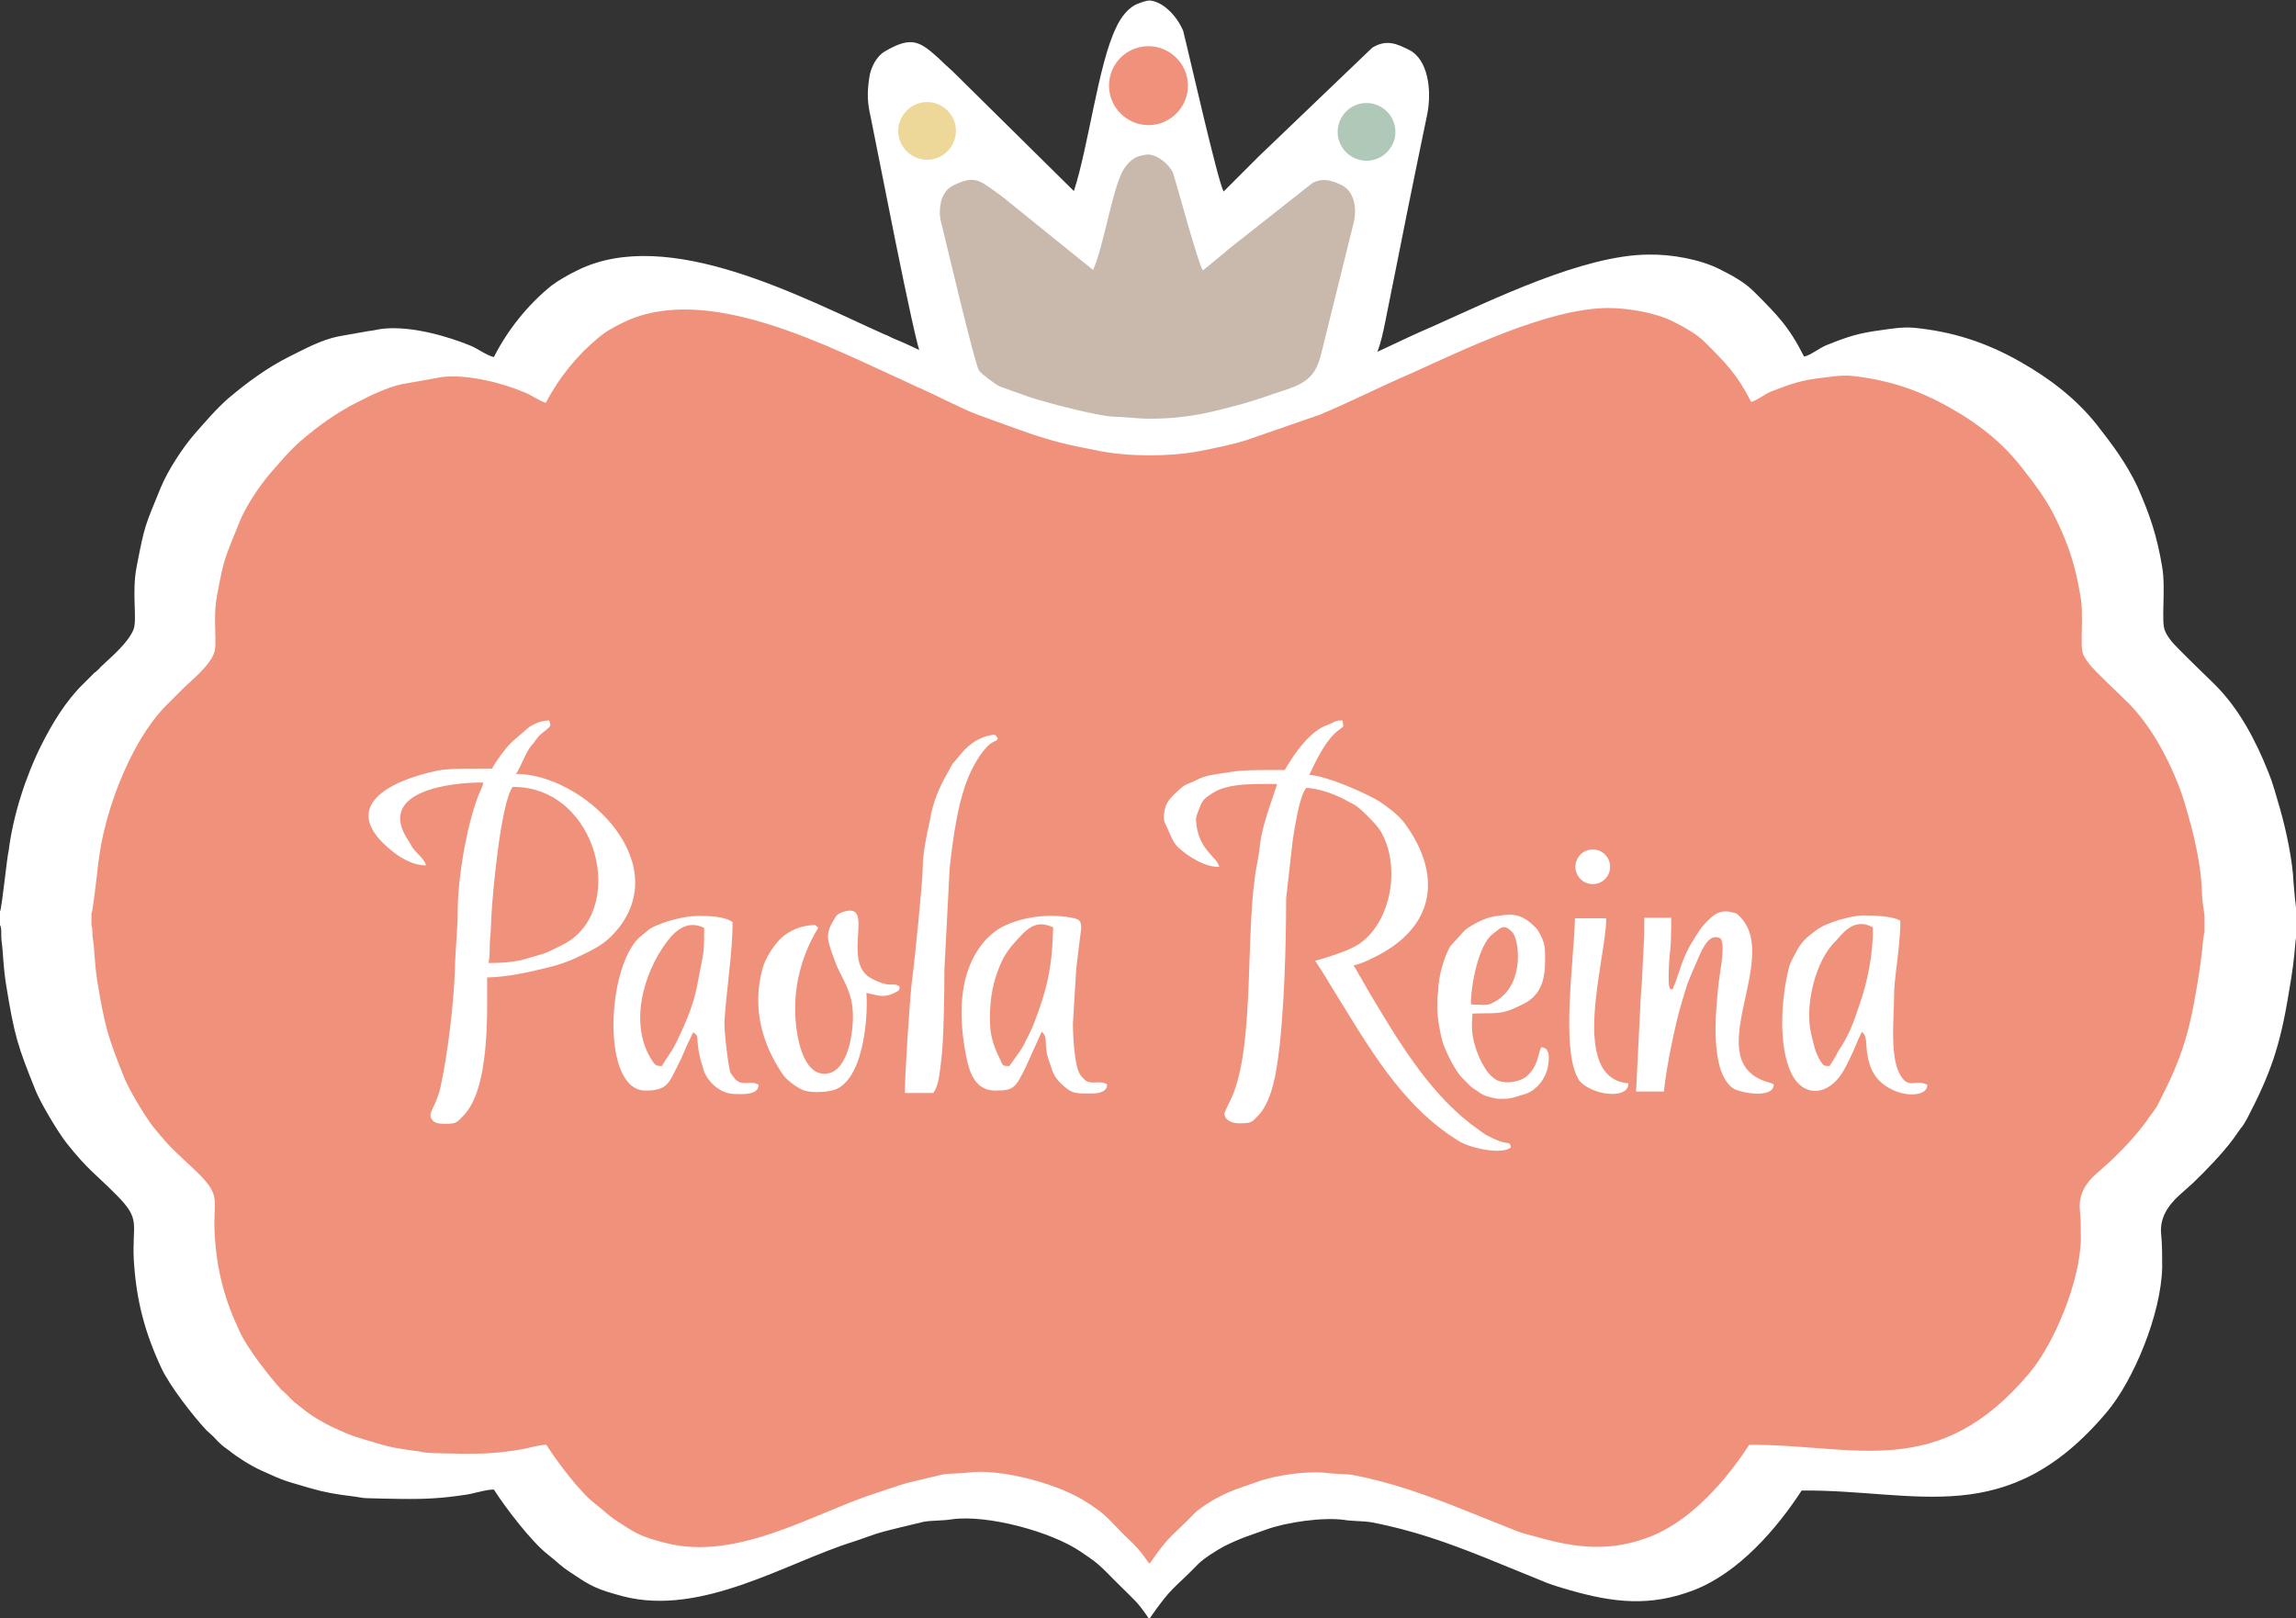
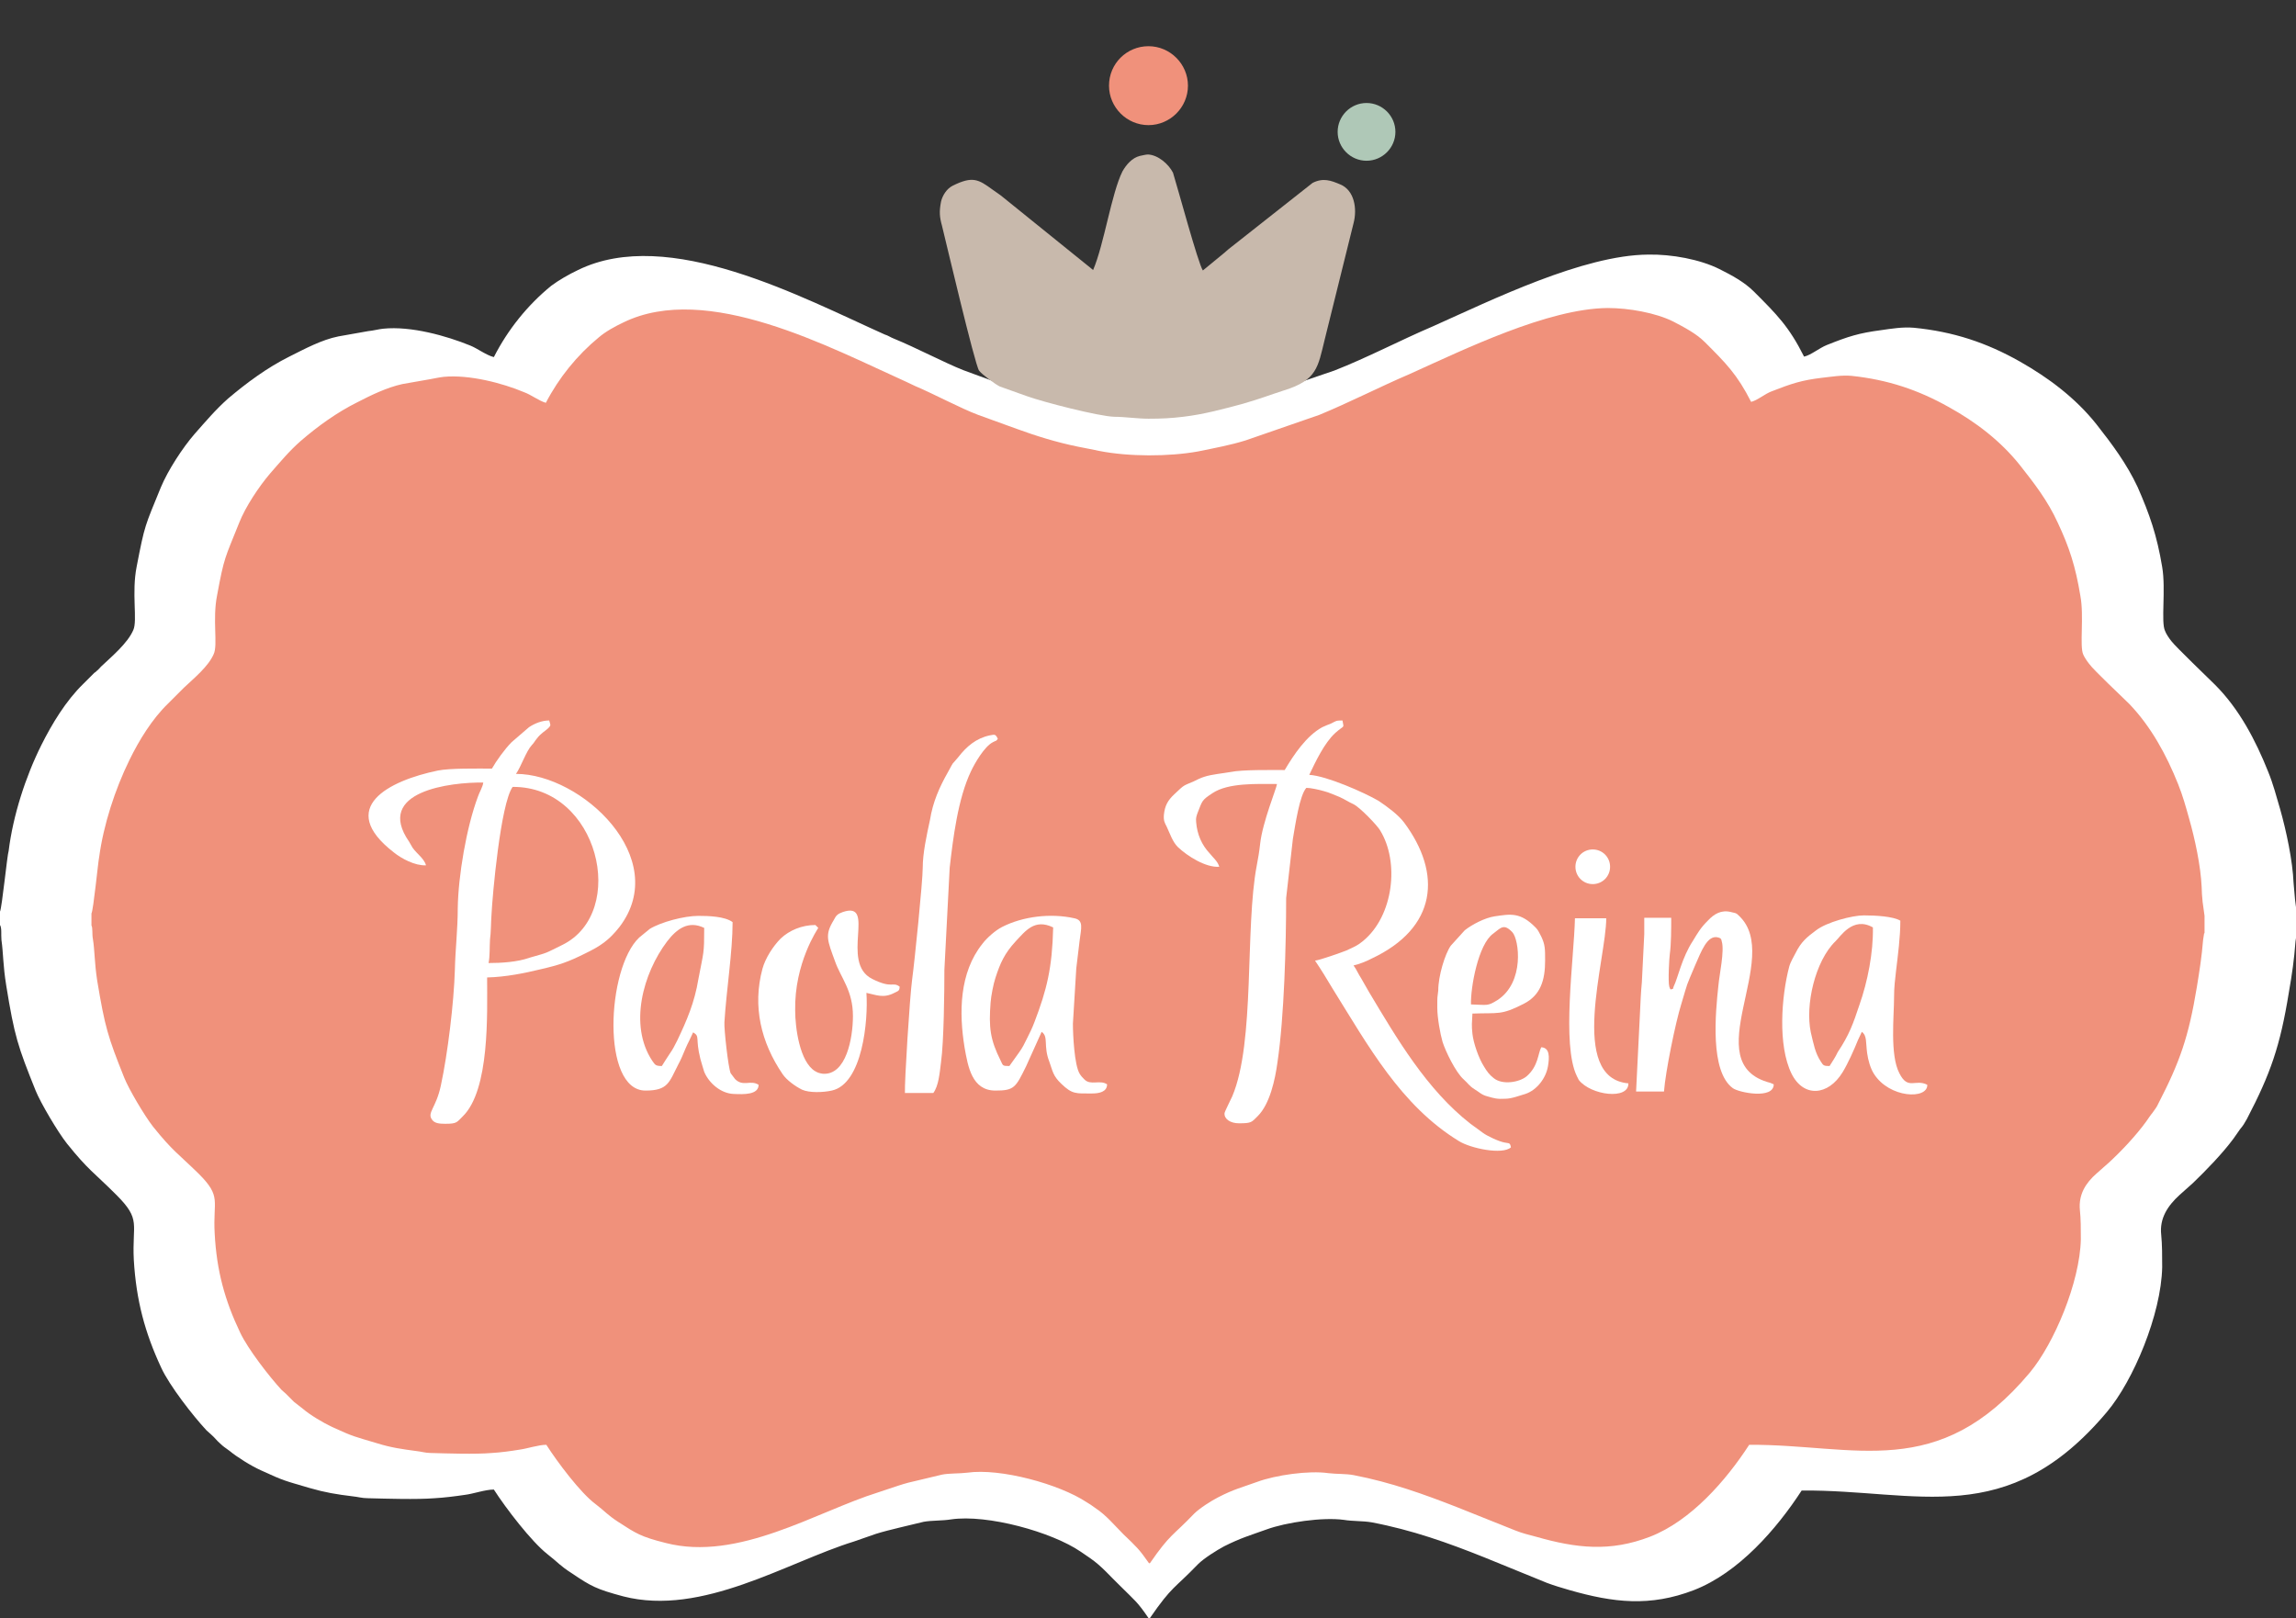
<svg xmlns="http://www.w3.org/2000/svg" version="1.1" id="Layer_1" x="0px" y="0px" viewBox="0 0 477 336.2" style="enable-background:new 0 0 477 336.2;" xml:space="preserve">
  <rect x="0" y="0" width="477" height="336.2" fill="#333333" stroke="none" />
  <style type="text/css">
	.st0{fill-rule:evenodd;clip-rule:evenodd;fill:#FFFFFF;}
	.st1{fill-rule:evenodd;clip-rule:evenodd;fill:#AFC8B7;}
	.st2{fill-rule:evenodd;clip-rule:evenodd;fill:#EED899;}
	.st3{fill-rule:evenodd;clip-rule:evenodd;fill:#C8B9AC;}
	.st4{fill-rule:evenodd;clip-rule:evenodd;fill:#F0917B;}
</style>
  <g>
-     <path class="st0" d="M223.1,39.7l-25.2-24.9c-1-0.9-1.9-1.7-2.9-2.7c-3.9-3.5-5.6-4.7-11.2-1.4c-1.7,1-2.9,3.3-3.2,5.4   c-0.5,3.4-0.4,5.2,0.3,8.3c1,4.7,9.2,47.5,10.5,49.6c0.8,1.4,4.4,4.6,5.7,5.5l7.5,3.4c4.5,2.1,20.2,7,24.6,7.1   c3,0.1,6.5,0.7,9.7,0.7c3.8,0,6.3-0.1,9.7-0.6c5.8-0.8,11.8-2.7,16.8-4.4c5.2-1.8,7.4-3,11.6-4.6c9.2-3.5,9.5-7.9,11.4-17.3   c1.3-6.6,2.7-13.3,4-20c1.4-6.8,2.7-13.4,4.1-20c1-5,0.2-11.4-3.7-13.4c-2.6-1.3-4.7-2.3-7.7-0.5l-23.7,22.7   c-0.6,0.6-0.5,0.5-1.1,1.1l-6.1,6.1c-1.3-2.5-7.1-28.3-8.4-33.4c-1.3-3.1-4.2-6.1-7-6.3c-0.6,0-1.7,0.4-2.2,0.6   c-2.1,0.7-3.8,2.9-4.8,5.2C228.2,13.3,226.1,30.6,223.1,39.7L223.1,39.7z" />
    <path class="st0" d="M0,189.4v2.8c0.4,0.6,0.2,2,0.3,3.1c0.4,2.8,0.3,5.2,1,9.5c1.7,10.5,2.4,12.6,6.1,21.8c1,2.5,4.6,8.6,6.5,11   c4.5,5.6,5.5,5.9,10.3,10.7c5.2,5.2,3.2,5.9,3.6,13.5c0.5,8.4,2.3,15.1,5.7,22.4c1.7,3.7,6.6,10,9.4,13l1,0.9   c0.7,0.6,1.1,1.2,1.8,1.8c0.6,0.6,1.2,1,1.9,1.5c1.7,1.4,4.6,3.2,6.6,4.1c5,2.3,4.8,2.1,10.2,3.7c3.1,0.9,5.5,1.3,8.8,1.7   c1.1,0.1,2,0.4,3.2,0.4c4,0.1,10.1,0.3,13.9,0c1.9-0.1,4.3-0.4,6.3-0.7c1.7-0.2,4.2-1.1,6-1.1c2.5,3.9,7.8,10.8,11.1,13.4   c2.3,1.8,2.6,2.4,5.1,4c4,2.7,5.1,3.3,10.7,4.8c16.4,4.2,34-7.1,47.9-11.4c1.5-0.5,3.1-1.1,4.6-1.6c1.6-0.5,2.9-0.8,4.9-1.3   c1.7-0.4,3.3-0.8,5-1.2c1.6-0.3,3.9-0.2,5.7-0.5c7.5-1.1,20.9,2.6,26.9,6.7c0.7,0.5,1.2,0.8,1.9,1.3c2.5,1.7,4.3,3.9,6.4,5.9   c2.9,2.9,3.5,3.2,5.8,6.6h0.3c4.7-6.8,5-6,10-11.2c1.2-1.2,3.9-2.9,5.4-3.7c3.6-1.8,5.2-2.2,8.8-3.5c4.1-1.5,11.7-2.6,16.1-2   c1.8,0.3,3.9,0.2,5.7,0.5c8.5,1.6,16,4.3,23.5,7.3l13,5.3c1.6,0.6,3,1,4.7,1.5c9.1,2.6,16.7,3.5,25.8,0   c9.3-3.6,17.2-12.7,22.4-20.7c24.1-0.2,42.6,8.4,63.4-16.3c5.5-6.5,11.3-20.3,11.5-30.1c0-2.3,0-4.7-0.2-6.7   c-0.4-3.5,1.4-6.1,3.8-8.3l2.8-2.5c2.8-2.7,6.1-6.1,8.4-9.2c0.5-0.7,0.9-1.3,1.4-2c0.6-0.7,0.9-1.2,1.4-2.1   c4.9-9.4,6.9-15.1,8.7-26.2c0.7-4,1.1-6.8,1.4-10.7l0.2-1.4c0,0,0-0.1,0.1-0.2v-3.9l-0.4-3.2c-0.1-1.1-0.2-2.4-0.3-3.4   c-0.2-4.7-1.5-10.8-2.8-15.4c-0.8-2.7-1.4-5.1-2.5-7.8c-2.6-6.5-6-13-11-18c-1.7-1.7-8.1-7.8-9.1-9.1c-0.4-0.5-1.1-1.5-1.3-2.1   c-0.9-1.8,0.2-8.6-0.6-13.3c-1.1-6.6-2.6-10.9-5.1-16.6c-2.3-4.9-5.3-8.9-8.6-13.1c-4.3-5.4-9.9-9.6-15.9-13   c-6.9-3.9-13.8-6.2-22-7c-2.3-0.2-4.7,0.2-6.8,0.5c-4.6,0.6-6.8,1.3-11.3,3.1c-1.5,0.6-3.3,2.1-4.7,2.4c-3.1-6.2-5.6-8.7-10.4-13.5   c-2-2-4.6-3.4-7.2-4.7c-4-2-9.9-3.1-14.8-3c-13.5,0.1-32.4,9.4-44.7,14.9c-6.8,2.9-13.6,6.5-20.5,9.2l-16.7,5.7   c-3.5,1-7.1,1.8-10.8,2.5c-6.6,1.2-15.6,1.2-22.2-0.1c-1.6-0.3-3.2-0.7-4.9-1c-4.8-1-9.3-2.4-13.8-4l-8.7-3.2   c-3.8-1.5-10.1-4.8-14.3-6.5c-0.8-0.3-1.3-0.7-2-0.9c-17.2-7.7-44.9-22.6-63.7-13.4c-1.9,0.9-4,2.1-5.6,3.3c-4.9,4-9,9.1-11.9,14.8   c-1.6-0.4-3.4-1.8-4.9-2.4c-4.9-2-12.3-4.1-18.1-3.5c-1,0.1-2,0.4-3.1,0.5l-6.2,1.1c-3.5,0.7-7,2.6-10.2,4.2   c-4.6,2.3-8.8,5.4-12.7,8.7c-2.6,2.3-4.7,4.8-7,7.4c-2.5,2.9-5.5,7.5-7,11.1c-3.3,8.1-3.3,7.6-5,16.4c-1.1,5.5,0.2,11.2-0.7,13.2   c-1.2,2.8-4.6,5.6-6.7,7.6c-0.4,0.4-0.5,0.6-0.9,0.9c-0.2,0.2-0.3,0.3-0.5,0.4l-2.3,2.3c-3.6,3.5-6.5,8.3-8.7,12.7   c-3.3,6.6-5.9,14.7-6.8,22C1.5,177.6,0.4,188.7,0,189.4L0,189.4z" />
    <path class="st1" d="M283.9,21.4c3.3,0,6,2.7,6,6c0,3.3-2.7,6-6,6c-3.3,0-6-2.7-6-6C277.9,24.1,280.6,21.4,283.9,21.4z" />
-     <path class="st2" d="M192.6,21.2c3.3,0,6,2.7,6,6c0,3.3-2.7,6-6,6c-3.3,0-6-2.7-6-6C186.6,24,189.3,21.2,192.6,21.2z" />
    <path class="st3" d="M227.1,56.1l-18.7-15.1c-0.7-0.6-1.4-1-2.2-1.6c-2.9-2.1-4.1-2.9-8.3-0.8c-1.2,0.6-2.1,2-2.4,3.3   c-0.4,2.1-0.3,3.2,0.2,5c0.7,2.8,6.8,28.8,7.7,30.1c0.6,0.8,3.3,2.8,4.3,3.3l5.6,2c3.3,1.2,14.9,4.2,18.2,4.3   c2.2,0,4.8,0.4,7.1,0.4c2.8,0,4.7-0.1,7.2-0.4c4.3-0.5,8.7-1.7,12.4-2.7c3.8-1.1,5.5-1.8,8.6-2.8c6.8-2.1,7-4.8,8.4-10.5   c1-4,2-8,3-12.1c1-4.1,2-8.1,3-12.1c0.8-3,0.2-6.9-2.8-8.1c-1.9-0.8-3.5-1.4-5.7-0.3l-17.5,13.8c-0.4,0.4-0.4,0.3-0.8,0.7l-4.5,3.7   c-1-1.5-5.2-17.1-6.2-20.3c-0.9-1.8-3.1-3.7-5.2-3.8c-0.4,0-1.2,0.2-1.7,0.3c-1.6,0.4-2.8,1.8-3.6,3.2   C230.9,40.2,229.4,50.7,227.1,56.1L227.1,56.1z" />
    <path class="st4" d="M19,189.8v2.5c0.3,0.5,0.1,1.8,0.3,2.8c0.4,2.5,0.3,4.8,0.9,8.7c1.6,9.6,2.2,11.6,5.6,20.1   c0.9,2.3,4.2,7.9,6,10.2c4.1,5.1,5.1,5.5,9.5,9.8c4.8,4.8,2.9,5.5,3.3,12.4c0.4,7.7,2.1,13.9,5.3,20.6c1.6,3.4,6.1,9.2,8.6,11.9   l0.9,0.8c0.6,0.6,1.1,1.1,1.7,1.7c0.6,0.5,1.2,0.9,1.8,1.4c1.5,1.3,4.2,2.9,6.1,3.8c4.6,2.1,4.4,1.9,9.4,3.4   c2.9,0.9,5.1,1.2,8.1,1.6c1,0.1,1.9,0.4,2.9,0.4c3.6,0.1,9.3,0.3,12.8,0c1.8-0.1,4-0.4,5.8-0.7c1.5-0.2,3.9-1,5.5-1   c2.3,3.6,7.1,10,10.2,12.3c2.1,1.6,2.4,2.2,4.7,3.7c3.7,2.4,4.7,3.1,9.9,4.4c15.1,3.9,31.3-6.5,44.1-10.5c1.3-0.4,2.9-1,4.2-1.4   c1.5-0.5,2.7-0.8,4.5-1.2c1.6-0.4,3-0.7,4.6-1.1c1.5-0.3,3.6-0.2,5.2-0.4c7-1,19.2,2.4,24.8,6.1c0.7,0.4,1.1,0.7,1.8,1.2   c2.3,1.5,4,3.6,5.9,5.5c2.7,2.6,3.2,3,5.3,6h0.2c4.3-6.2,4.6-5.5,9.2-10.3c1.1-1.1,3.6-2.7,5-3.4c3.3-1.7,4.8-2,8.1-3.2   c3.8-1.4,10.7-2.4,14.8-1.8c1.7,0.2,3.6,0.1,5.2,0.4c7.8,1.5,14.7,4,21.6,6.7l12,4.8c1.5,0.6,2.8,0.9,4.3,1.3   c8.4,2.4,15.4,3.2,23.7,0c8.5-3.3,15.8-11.7,20.6-19.1c22.1-0.1,39.2,7.8,58.3-15c5-6,10.4-18.7,10.6-27.7c0-2.1,0-4.3-0.2-6.1   c-0.3-3.2,1.2-5.6,3.5-7.6l2.6-2.3c2.6-2.4,5.6-5.6,7.7-8.5c0.5-0.7,0.8-1.2,1.3-1.8c0.5-0.7,0.9-1.2,1.2-1.9   c4.5-8.7,6.3-13.9,8-24.2c0.6-3.7,1-6.2,1.3-9.8l0.2-1.3c0,0,0-0.1,0.1-0.1v-3.6l-0.4-2.9c-0.1-1-0.2-2.2-0.2-3.1   c-0.2-4.4-1.4-10-2.6-14.2c-0.7-2.5-1.3-4.7-2.3-7.2c-2.4-6-5.6-11.9-10.1-16.6c-1.6-1.6-7.5-7.1-8.4-8.4c-0.4-0.5-1-1.4-1.2-1.9   c-0.8-1.7,0.2-8-0.6-12.2c-1-6.1-2.3-10.1-4.7-15.2c-2.1-4.6-4.9-8.2-7.9-12c-4-5-9.1-8.9-14.7-12c-6.4-3.6-12.7-5.7-20.2-6.5   c-2.1-0.2-4.3,0.2-6.2,0.4c-4.2,0.5-6.3,1.2-10.4,2.8c-1.4,0.5-3,1.9-4.3,2.2c-2.9-5.7-5.2-8-9.6-12.4c-1.8-1.8-4.3-3.1-6.6-4.3   c-3.6-1.8-9.2-2.8-13.6-2.8c-12.4,0.1-29.8,8.6-41.1,13.7c-6.3,2.7-12.5,5.9-18.8,8.5l-15.3,5.3c-3.2,1-6.5,1.6-9.9,2.3   c-6.1,1.1-14.4,1.1-20.5-0.1c-1.5-0.3-2.9-0.6-4.5-0.9c-4.4-0.9-8.6-2.2-12.7-3.7l-8-2.9c-3.5-1.3-9.3-4.4-13.1-6   c-0.7-0.3-1.2-0.6-1.9-0.9c-15.8-7.1-41.3-20.8-58.7-12.3c-1.7,0.8-3.7,1.9-5.1,3.1c-4.5,3.7-8.3,8.4-11,13.6   c-1.4-0.4-3.1-1.7-4.5-2.2c-4.5-1.9-11.4-3.7-16.7-3.2c-0.9,0.1-1.8,0.3-2.9,0.5l-5.7,1c-3.2,0.7-6.5,2.3-9.4,3.8   c-4.2,2.1-8.1,4.9-11.7,8c-2.4,2.1-4.3,4.4-6.4,6.8c-2.3,2.7-5.1,6.9-6.4,10.2c-3,7.5-3.1,7-4.6,15.1c-1,5,0.2,10.3-0.7,12.2   c-1.1,2.6-4.2,5.1-6.2,7c-0.3,0.3-0.5,0.5-0.8,0.8c-0.2,0.2-0.3,0.3-0.4,0.4l-2.1,2.1c-3.3,3.2-6,7.6-8,11.7   c-3,6.1-5.4,13.5-6.3,20.2C20.4,178.9,19.4,189.2,19,189.8L19,189.8z" />
    <path class="st0" d="M330.9,176.5c2,0,3.6,1.6,3.6,3.6s-1.6,3.6-3.6,3.6c-2,0-3.6-1.6-3.6-3.6S328.9,176.5,330.9,176.5z" />
    <path class="st0" d="M272,161c1.3-2.7,3.1-6.6,5.4-8.7c2-1.8,1.8-0.8,1.5-2.6c-1.4,0-1.3,0.1-2.3,0.6c-0.7,0.3-1.3,0.5-1.9,0.8   c-3.3,1.8-5.9,5.7-7.8,8.9c-2.8,0-8.8-0.1-11.2,0.4c-1.7,0.3-4,0.5-5.5,1c-0.7,0.2-1.7,0.7-2.3,1c-2.1,0.9-1.8,0.6-3.9,2.6   c-1.4,1.3-2,2.4-2.2,4.3c-0.1,1.3,0.2,1.7,0.6,2.5c0.7,1.5,1.2,3.1,2.3,4.2c2,1.9,5.8,4.3,8.6,4.1c-0.3-1.1-1.1-1.7-2-2.8   c-1.6-1.7-2.6-3.9-2.8-6.5c-0.1-0.9,0.1-1.3,0.3-1.9c1-2.5,0.8-2.6,3.1-4.1c3.3-2.2,9.3-1.9,13.4-1.9c-0.1,0.9-3,7.9-3.5,12.4   c-0.2,1.8-0.4,2.9-0.7,4.5c-2.5,13.1-0.3,36.7-5.1,48c-0.2,0.5-1.6,3.2-1.6,3.5c-0.1,1.2,1.2,2.1,3,2.1c2.6,0,2.6-0.2,3.9-1.5   c2.5-2.5,3.6-7.5,4.1-11.2c1.4-9.4,1.8-24.5,1.8-34.1l1.4-12.3c0.5-2.9,1.4-9.1,2.8-10.6c0.9,0,2.7,0.4,3.7,0.7   c0.9,0.2,2.4,0.9,3.2,1.2c1.1,0.5,1.8,1,2.9,1.5c1.4,0.7,5,4.5,5.5,5.4c4.1,6.6,2.8,17.8-3.5,23c-1.2,1-1.8,1.2-3.5,2   c-1,0.4-5.5,2-6.5,2.1c1.3,1.9,2.5,3.9,3.7,5.9c7.3,11.7,14.1,24.2,26.2,31.6c2.4,1.5,9,2.9,10.8,1.3c-0.2-1-0.3-0.8-1.3-1   c-1.2-0.2-3.7-1.4-4.5-2l-2.6-1.9c-9.1-7.1-15.3-17.7-21.1-27.4c-0.6-1-1-1.8-1.6-2.8c-0.6-0.9-1-1.9-1.6-2.7   c1-0.2,2.8-0.9,3.7-1.4c13.7-6.4,14.7-17.7,6.8-28.3c-1.2-1.6-3.5-3.3-5.3-4.5C283.5,164.7,275.6,161.2,272,161L272,161z" />
    <path class="st0" d="M101.5,200.1c0.3-1.4,0.2-3.4,0.3-4.9c0.2-1.3,0.2-3.7,0.3-5c0.2-4.2,1.9-23.2,4.4-26.7   c17.9-0.1,24,26,10.4,32.8c-3.9,1.9-2.7,1.5-6.9,2.7C107.5,199.9,104.1,200.1,101.5,200.1L101.5,200.1z M107.2,160.8   c1.1-1.6,2.1-4.7,3.3-6c0.5-0.5,0.5-0.7,1-1.3c0.9-1.2,1.8-1.6,2.4-2.2c0.7-0.7,0.4-0.7,0.2-1.6c-1.5,0-3,0.6-4.2,1.4l-3.6,3.1   c-1.4,1.4-3.2,3.9-4.1,5.5c-3.1,0-8.7-0.1-11.2,0.4c-10.2,2.1-21.2,7.7-9.2,17c1.6,1.3,4.4,2.8,6.7,2.7c-0.4-1.6-2.4-2.7-3.1-4.2   l-0.4-0.7c-7.3-10.5,8.7-12.4,15.4-12.3c-0.1,0.9-0.8,2-1.1,2.9c-2.4,6.4-4.1,16.5-4.2,23.2c0,4.4-0.5,8.5-0.6,12.8   c-0.2,6.9-1.5,17.5-2.9,24c-1,4.8-3,5.7-1.8,7.2c0.5,0.7,1.5,0.8,2.6,0.8h0.2c2.3,0,2.3-0.3,3.5-1.5c5.7-5.5,5.1-21.5,5.1-28.9   c3.9-0.1,7.8-0.9,11.1-1.7c3.9-0.9,5.7-1.5,9.3-3.3c3.1-1.5,4.9-2.7,7.1-5.5C139.6,178.3,120.8,160.8,107.2,160.8L107.2,160.8z" />
    <path class="st0" d="M347.1,205.6c-0.2-0.3-0.1,0-0.3-0.6c-0.3-1.1,0-6,0.1-6.7c0.3-2.1,0.3-5.4,0.3-7.6l-5.6,0c0,1.1,0,2.2,0,3.4   l-0.5,10c-0.2,2-0.3,4.4-0.4,6.6l-0.8,16.1l5.8,0c0.3-4.1,2.4-14.4,3.6-18.2c1.5-5,0.8-3.1,2.9-8.1c1.2-2.7,2.5-6.4,4.8-5.7   c0.7,0.2,0.6,0.5,0.7,0.8c0.6,2-0.5,6.9-0.7,9.2c-0.6,5.6-1.8,17.8,3,21.3c1.2,0.9,8.5,2.4,8.5-0.8l-0.7-0.3   c-15.6-4,2.7-26-6.5-34.7c-0.7-0.7-0.6-0.5-1.7-0.8c-2-0.5-3.5,0.4-4.8,1.8c-1.5,1.5-2,2.4-3.1,4.2c-2.3,3.5-3.1,7.7-4,9.5   C347.4,205.8,347.8,205.3,347.1,205.6L347.1,205.6z" />
    <path class="st0" d="M137.5,221.5c-1.4,0-1.4-0.3-2-1.1c-4.9-7.4-1.9-18.2,3.1-24.8c2-2.6,4.4-4.4,7.7-2.8c0,5.5-0.1,4.8-1.2,10.6   c-0.8,4.9-2.4,8.6-4.4,12.8c-0.6,1.2-0.9,1.8-1.6,2.8C138.5,219.9,138,220.7,137.5,221.5L137.5,221.5z M134.1,226.6   c4.7,0,4.9-1.7,6.8-5.4c0.6-1.1,1-2.1,1.5-3.3c0.3-0.7,0.5-1.1,0.8-1.7l0.8-1.7c1.5,0.9,0.4,1.1,1.5,5.5c0.2,0.7,0.6,2.1,0.8,2.7   c1,2.4,3.5,4.5,6.1,4.6c2.1,0.1,5.2,0.2,5.2-1.9c-1.7-1.1-3.2,0.5-4.9-1.2l-0.9-1.2c-0.5-1.1-1.4-9.2-1.3-10.6   c0.4-6.6,1.7-14.6,1.7-20.8c-1.6-1.2-5-1.3-7.1-1.3c-3,0-7.8,1.3-10.1,2.7l-2.2,1.8C126,201.2,124.9,226.6,134.1,226.6L134.1,226.6   z" />
    <path class="st0" d="M209.7,221.5c-1.5,0-1.3-0.1-1.8-1.1c-2.2-4.4-2.5-6.9-2.1-12.1c0.1-1.4,0.6-3.9,1-5.1c1-3.1,1.9-5.1,4.2-7.6   c2-2.1,3.9-4.8,7.8-2.9c-0.2,8.4-1.3,12.9-3.9,19.7c-0.5,1.3-0.9,2.1-1.5,3.3c-0.6,1.2-0.9,1.9-1.7,3   C211,219.7,210.4,220.5,209.7,221.5L209.7,221.5z M206.8,226.6c3.9,0,4.2-0.6,6.4-5.1l3.2-7.1c1.5,1,0.3,2.9,1.6,6.2   c0.7,1.9,0.7,2.9,2.5,4.6c2.3,2.2,3,2,6.4,2c1.4,0,3.1-0.3,3.1-1.9c-1.5-1-3.4,0.3-4.7-1c-0.4-0.4-0.7-0.7-1-1.2   c-1.1-1.8-1.4-8.1-1.4-10.4l0.7-11.5c0.2-1.8,0.5-4,0.7-5.8c0.3-2.5,0.9-4.2-1.1-4.6c-4.9-1.1-10.7-0.4-15,1.8   c-1.4,0.7-3.2,2.3-4.1,3.5c-4.8,6-4.9,14.3-3.7,21.6C201.1,221.6,201.9,226.6,206.8,226.6L206.8,226.6z" />
    <path class="st0" d="M380.1,221.5c-1.2,0-1.3-0.1-1.8-0.9c-1.2-1.8-1.5-3.6-2.1-6.1c-1.2-5.7,0.9-14.8,5.1-18.9   c1-0.9,3.6-5.3,7.8-2.9c0.1,5.2-1.1,11.3-2.8,16.1c-1.3,3.9-2.1,6.2-4.5,9.8C381.3,219.7,380.7,220.5,380.1,221.5L380.1,221.5z    M382.8,222.8c1.1-1.8,2.4-4.7,3.2-6.7l0.8-1.7c1.1,0.8,0.8,2.2,1.1,4.4c0.2,1.5,0.7,3.2,1.4,4.3c3.2,5.1,11.2,5.4,11.1,2.3   c-2.5-1.3-4,1.2-5.8-2.4c-2-3.8-1.1-11.9-1.1-15.9c0-2,0.2-3.5,0.4-5.3c0.4-3.4,0.9-7,0.9-10.5c-1.5-0.9-5.1-1.1-7.6-1.1   c-2.4,0-7.7,1.4-9.9,3.1c-1.9,1.4-3.1,2.4-4.2,4.6c-0.5,1-1.1,1.9-1.4,3c-1.6,6.1-2.4,16.3,0.5,22.2   C374.7,228.1,379.8,227.7,382.8,222.8L382.8,222.8z" />
    <path class="st0" d="M191.7,180.3c0,2.8-1.7,19.6-2.2,23.2c-0.5,3.7-1.6,21.3-1.5,23.6h5.9c1.1-1.5,1.3-4,1.6-6.4   c0.6-4.3,0.7-14.8,0.7-19.2l1.1-21.2c0.7-6.1,1.7-14.3,4.4-20c0.8-1.7,2.8-5.2,4.6-6.1c0.7-0.4,0.6-0.1,1-0.7   c-0.5-1-0.6-0.9-1.7-0.7c-2.8,0.6-4.8,2.3-6.5,4.5c-1.7,2.1-0.6,0.3-2.2,3.2c-1.7,3-3.1,6.1-3.7,9.9   C192.5,173.6,191.7,177.3,191.7,180.3L191.7,180.3z" />
    <path class="st0" d="M170,192.8l-0.6-0.6c-2.8,0-5.4,1.1-7.2,2.8c-1.6,1.6-3.2,4.1-3.8,6.3c-2.1,7.8-0.3,15.3,4.2,21.9   c0.8,1.2,2.6,2.5,4,3.2c1.5,0.7,4.4,0.6,6.2,0.2c6.4-1.4,7.6-14.6,7.2-20.3c2,0.4,3.5,1.2,5.8,0c0.8-0.4,1.1-0.4,1.1-1.3   c-1.5-1.1-1.5,0.5-5.7-1.6c-6.8-3.4,1-16.3-6.1-13.9c-1.1,0.4-1.4,0.7-1.9,1.7c-1.9,3.1-1.3,4.2,0.3,8.6c1.2,3.4,3.7,6,3.7,11.3   c0,4.6-1.4,12.4-6.3,12c-0.6-0.1-1-0.2-1.5-0.5c-3.3-1.9-4.2-9.2-4.2-12.6C165,200.1,169.9,193,170,192.8L170,192.8z" />
    <path class="st0" d="M305.6,208.7c-0.1-3.5,1.5-12.5,4.6-14.7c1.6-1.2,2.2-2.2,4-0.3c1.4,1.5,2.6,10.4-3.1,14.1   C309,209.1,309.1,208.8,305.6,208.7L305.6,208.7z M298.8,205.8c-0.2,1.9-0.2,0.8-0.2,3.6c0,2,0.6,5.4,1.1,7.1   c0.6,1.9,2.7,6.3,4.4,7.8c0.9,0.8,1.1,1.3,2.2,2c1,0.6,1.5,1.2,2.7,1.5c1.4,0.4,2,0.6,3.7,0.5c1.4,0,3.1-0.7,4.2-1   c2.4-0.8,4.3-3.3,4.7-5.8c0.3-1.8,0.4-3.8-1.4-3.9c-0.7,1.3-0.6,3.9-3,6c-1.5,1.3-5.1,1.9-6.9,0.4c-0.9-0.7-1.4-1.4-2-2.4   c-1.1-1.7-2.2-4.9-2.4-6.8c-0.2-1.8-0.1-2.3,0-4.2c5.4-0.2,5.9,0.4,10.6-2c3.6-1.8,4.5-5,4.5-9c0-2.5,0-3.3-0.8-5   c-0.4-0.7-0.6-1.3-1.1-1.8c-3.2-3.3-5.2-2.9-8.6-2.4c-2,0.3-4.7,1.7-6.2,2.9l-2.9,3.2C300.2,198.2,298.8,202.8,298.8,205.8   L298.8,205.8z" />
    <path class="st0" d="M338.3,225.1c-12.6-1.1-4.6-25.8-4.6-34.3h-6.5c-0.2,8.4-2.8,26.3,0.4,32.8l0.4,0.8   C330.5,227.6,338.4,228.6,338.3,225.1L338.3,225.1z" />
    <path class="st4" d="M238.6,9.6c4.5,0,8.2,3.7,8.2,8.2c0,4.5-3.7,8.2-8.2,8.2c-4.5,0-8.2-3.7-8.2-8.2   C230.4,13.2,234.1,9.6,238.6,9.6z" />
  </g>
</svg>